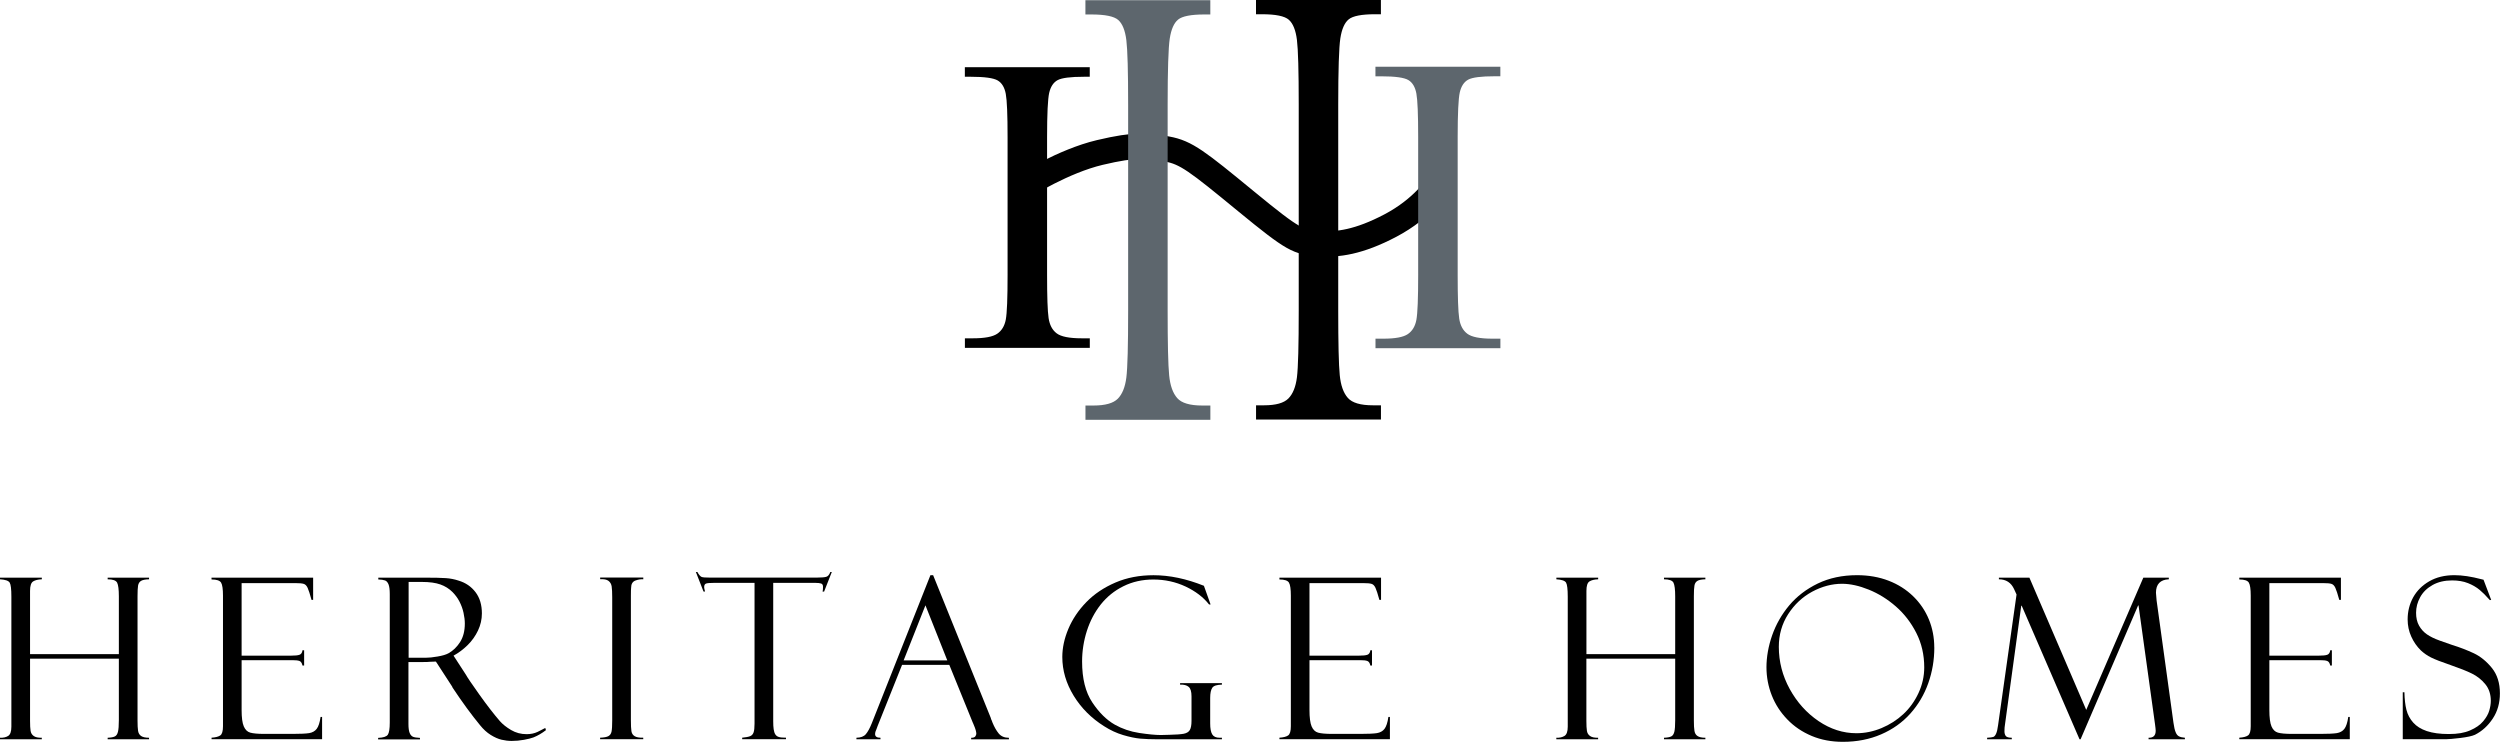
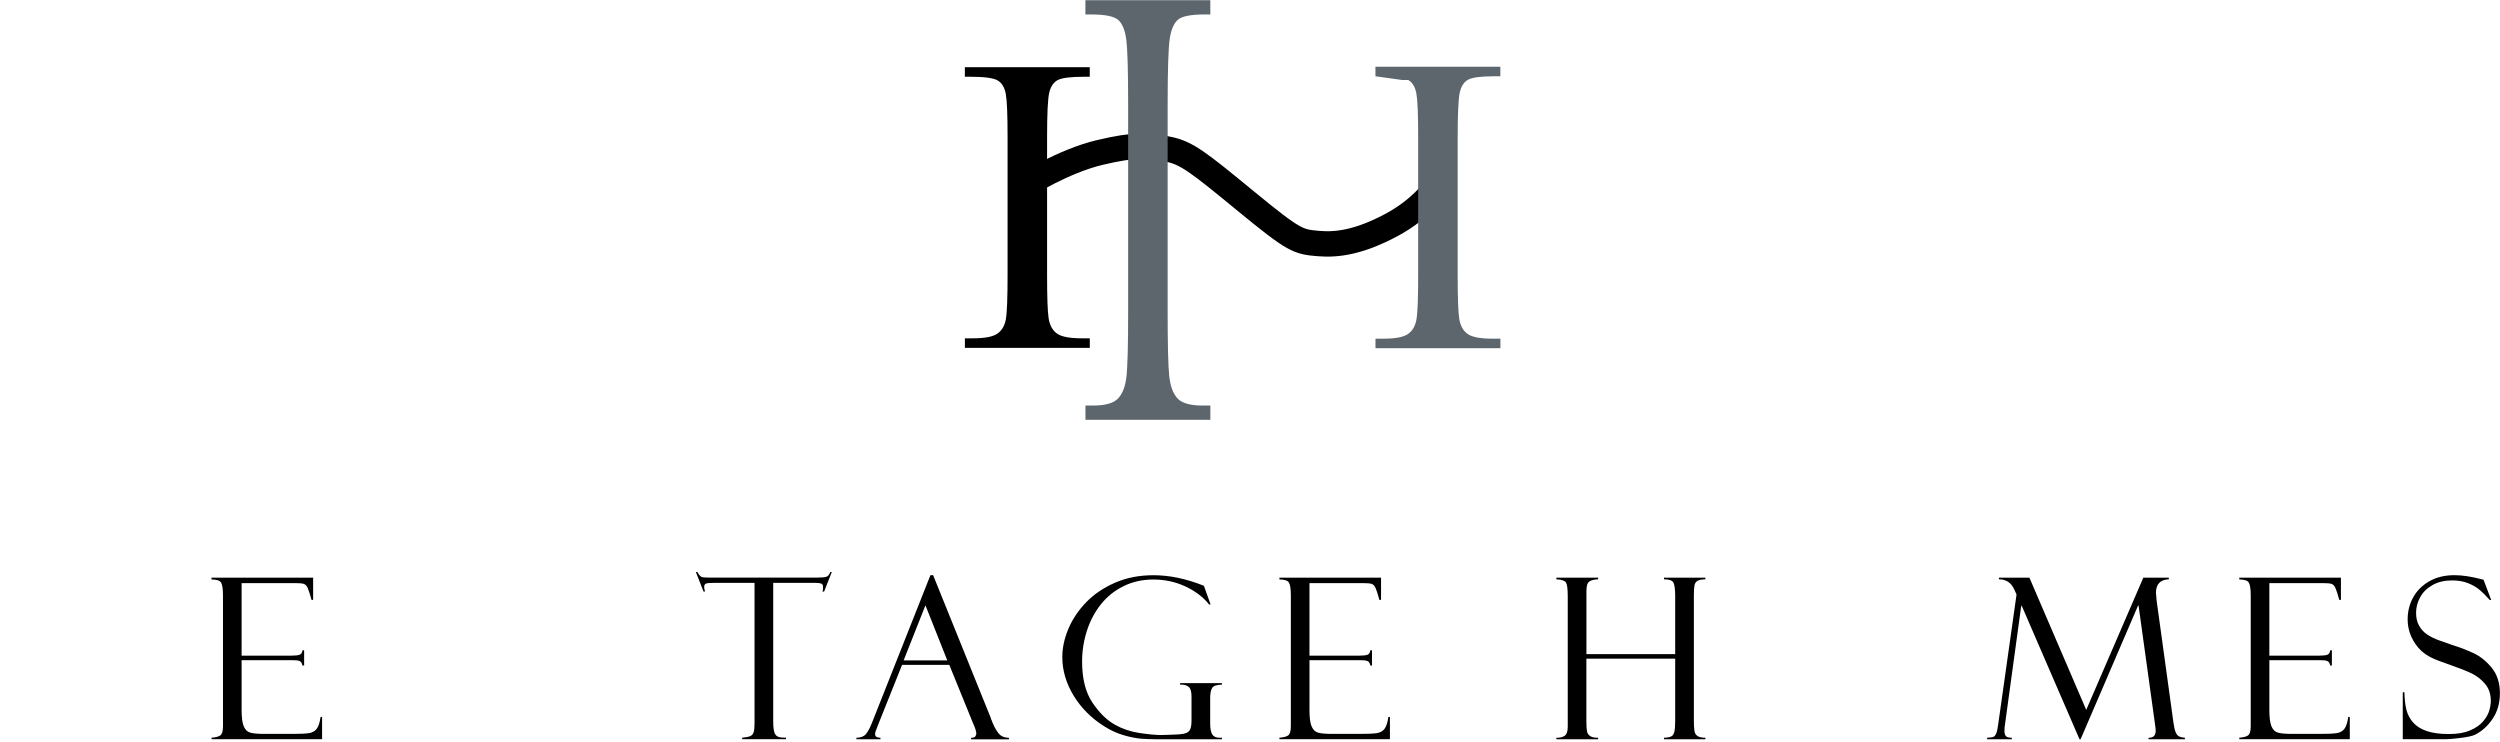
<svg xmlns="http://www.w3.org/2000/svg" id="a" viewBox="0 0 558.22 165.64">
  <defs>
    <style>.b{fill:#5d666d;}.c{fill:none;stroke:#000;stroke-miterlimit:10;stroke-width:5.67px;}</style>
  </defs>
  <g>
-     <path d="M26.54,147.07H6.71v13.89c0,1,.04,1.74,.12,2.23,.08,.5,.31,.88,.7,1.15,.38,.28,.99,.41,1.8,.39v.34H0v-.34c.72,.03,1.33-.1,1.81-.4,.49-.3,.73-.99,.73-2.07v-29.03c0-1.67-.12-2.72-.38-3.14-.26-.42-.98-.67-2.17-.74v-.37H9.34v.37c-.85,.03-1.5,.19-1.95,.48-.45,.29-.68,.99-.68,2.11v14.12H26.54v-12.91c0-1.51-.13-2.53-.38-3.04-.26-.5-.96-.76-2.12-.76v-.37h9.24v.37c-.85,.02-1.45,.14-1.8,.36-.35,.22-.56,.56-.65,1.04-.08,.47-.12,1.27-.12,2.4v27.72c0,1.04,.04,1.82,.12,2.32,.08,.51,.31,.9,.68,1.15,.38,.26,.97,.39,1.77,.39v.34h-9.24v-.34c.75-.03,1.29-.13,1.61-.3,.33-.16,.56-.5,.69-1.03,.13-.52,.2-1.39,.2-2.6v-13.75Z" />
    <path d="M47.23,129.4v-.42h22.69v4.97h-.36c-.36-1.32-.65-2.22-.87-2.69s-.5-.77-.85-.88c-.34-.12-1-.18-1.98-.18h-11.91v16.2h11.05c.87,0,1.49-.06,1.87-.19,.38-.14,.61-.46,.67-1.01h.37v3.4h-.37c-.12-.55-.34-.89-.67-1.01-.34-.13-.86-.18-1.58-.18h-11.34v11.14c0,1.67,.16,2.88,.48,3.63,.32,.75,.8,1.23,1.45,1.41s1.68,.28,3.1,.28h6.37c1.72,0,2.94-.06,3.67-.17,.72-.12,1.29-.43,1.69-.95s.69-1.4,.87-2.66h.34v4.97h-24.68v-.34c.9-.06,1.55-.23,1.95-.51s.6-.96,.6-2.06v-29.16c0-1.45-.14-2.42-.42-2.89-.28-.47-.99-.71-2.13-.71Z" />
-     <path d="M84.47,129.35v-.37h10.25c2.24,0,3.86,.04,4.86,.11s1.94,.26,2.8,.55c1.59,.47,2.85,1.34,3.8,2.59,.95,1.25,1.42,2.83,1.42,4.74,0,1.32-.29,2.6-.87,3.82s-1.35,2.31-2.32,3.26c-.97,.95-2.01,1.73-3.14,2.35l2.55,3.93,.22,.34c.31,.58,1.31,2.05,3,4.43,1.69,2.37,3.21,4.34,4.57,5.91,.62,.7,1.45,1.37,2.5,1.99,1.05,.62,2.2,.93,3.48,.93,.92,0,1.73-.17,2.45-.51,.23-.1,.51-.24,.83-.42,.33-.18,.62-.34,.88-.46l.15,.49c-.88,.69-1.81,1.23-2.77,1.62-.52,.19-1.24,.38-2.14,.54-.91,.17-1.82,.25-2.74,.25-.75,0-1.51-.09-2.26-.27-.76-.18-1.57-.54-2.42-1.07s-1.64-1.25-2.38-2.17c-1.9-2.3-3.94-5.09-6.13-8.38,0-.03-.03-.11-.1-.24l-3.63-5.59-1.35,.05c-.2,.04-.82,.06-1.86,.06h-2.92v13.82c0,.9,.09,1.56,.27,2.01,.18,.44,.43,.72,.76,.86,.32,.13,.84,.21,1.54,.24v.34h-9.34v-.34c1.15-.05,1.86-.28,2.16-.7,.29-.42,.44-1.33,.44-2.73v-28.7c0-.98-.1-1.7-.28-2.15-.19-.46-.45-.75-.77-.87-.33-.12-.84-.2-1.55-.23Zm6.77,.59v16.93h3.77c.74,0,1.64-.09,2.71-.28,1.07-.18,1.87-.42,2.42-.72,1.03-.57,1.89-1.41,2.6-2.52,.7-1.1,1.05-2.48,1.05-4.13,0-.72-.1-1.51-.29-2.39s-.5-1.71-.9-2.49-.92-1.49-1.55-2.13c-.77-.77-1.68-1.34-2.73-1.71s-2.42-.56-4.11-.56h-2.96Z" />
-     <path d="M143.64,128.98v.37c-.55-.05-1.15,.05-1.77,.28-.63,.24-.95,.79-.95,1.63-.03,.19-.05,.81-.05,1.83v27.72c0,1.15,.04,1.96,.12,2.46,.08,.5,.32,.87,.72,1.11,.4,.25,1.04,.36,1.92,.34v.34h-9.63v-.34c.87-.03,1.48-.15,1.85-.35,.37-.21,.6-.54,.7-1.02,.1-.47,.15-1.31,.15-2.5v-27.45c0-1.1-.04-1.91-.12-2.45-.08-.54-.32-.95-.71-1.25s-1.01-.42-1.86-.37v-.37h9.63Z" />
    <path d="M185.73,127.73l-1.72,4.37h-.34c.06-.22,.1-.57,.1-1.06,0-.41-.14-.66-.43-.75-.28-.09-.7-.14-1.26-.14h-9.43v30.9c0,.7,.03,1.3,.1,1.78,.07,.48,.19,.87,.37,1.15s.44,.48,.79,.58c.34,.11,.87,.16,1.59,.16v.34h-9.78v-.34c.82-.08,1.41-.19,1.77-.34,.37-.14,.62-.42,.77-.82s.22-1.07,.22-1.99v-31.42h-9.04c-.9,0-1.49,.05-1.78,.15-.28,.1-.43,.36-.43,.8,0,.18,.06,.51,.2,.99h-.34l-1.71-4.37h.34c.31,.59,.63,.96,.95,1.11,.28,.1,.87,.14,1.77,.14h23.99c.96,0,1.65-.06,2.05-.17s.7-.47,.92-1.08h.34Z" />
    <path d="M211.96,148.46h-10.54l-5.46,13.65c-.16,.41-.24,.62-.24,.66-.21,.43-.32,.81-.32,1.15,0,.54,.4,.81,1.2,.81v.34h-5.37v-.34c.97-.02,1.67-.28,2.11-.81,.44-.52,.89-1.34,1.33-2.45l13.08-33.03h.61l12.89,31.91c0,.13,.05,.26,.15,.42l.2,.54c.41,1.01,.88,1.83,1.41,2.48,.53,.63,1.29,.95,2.27,.95v.34h-8.43v-.34c.47,0,.79-.1,.93-.32,.14-.21,.22-.41,.22-.58,0-.46-.19-1.11-.56-1.96-.03-.06-.07-.17-.12-.3-.05-.14-.09-.22-.12-.26l-5.22-12.84Zm-10.19-1h9.75l-4.88-12.3-4.87,12.3Z" />
    <path d="M272.84,164.73v.34h-14.56c-1.31,0-2.52-.05-3.64-.14-1.12-.1-2.41-.37-3.86-.8s-2.87-1.09-4.24-1.97c-2.84-1.78-5.11-4.05-6.8-6.81-1.69-2.76-2.54-5.65-2.54-8.65,0-2.04,.45-4.14,1.36-6.3,.91-2.15,2.24-4.14,4.01-5.96,1.76-1.81,3.93-3.26,6.48-4.36s5.4-1.64,8.52-1.64c3.59,0,7.34,.79,11.25,2.36l1.49,4.17h-.34c-1.27-1.62-3.02-2.95-5.23-4-2.22-1.04-4.62-1.57-7.21-1.57-2.45,0-4.68,.5-6.69,1.5-2.01,.99-3.69,2.36-5.05,4.07-1.35,1.71-2.39,3.68-3.1,5.89-.71,2.22-1.07,4.5-1.07,6.85,0,3.81,.76,6.85,2.28,9.13,1.52,2.28,3.2,3.94,5.05,4.98,1.62,.91,3.43,1.53,5.43,1.84,2,.3,3.61,.46,4.82,.46l1.93-.05c1.45-.03,2.51-.11,3.17-.23,.66-.13,1.12-.4,1.37-.83,.25-.42,.38-1.11,.38-2.06v-5.46c0-1.07-.21-1.77-.64-2.13s-1.06-.52-1.91-.49v-.34h9.34v.34c-1.13,.02-1.85,.25-2.15,.7-.31,.46-.47,1.21-.47,2.26v5.68c0,1.15,.15,1.97,.46,2.47,.3,.5,.85,.75,1.65,.75h.51Z" />
    <path d="M285.68,129.4v-.42h22.69v4.97h-.37c-.36-1.32-.65-2.22-.87-2.69-.22-.47-.5-.77-.85-.88-.34-.12-1-.18-1.99-.18h-11.9v16.2h11.05c.87,0,1.49-.06,1.87-.19,.38-.14,.61-.46,.67-1.01h.37v3.4h-.37c-.11-.55-.34-.89-.67-1.01-.33-.13-.86-.18-1.58-.18h-11.34v11.14c0,1.67,.16,2.88,.47,3.63,.32,.75,.8,1.23,1.45,1.41,.64,.18,1.67,.28,3.1,.28h6.37c1.71,0,2.94-.06,3.66-.17,.73-.12,1.3-.43,1.7-.95,.39-.51,.69-1.4,.87-2.66h.34v4.97h-24.67v-.34c.9-.06,1.55-.23,1.95-.51s.6-.96,.6-2.06v-29.16c0-1.45-.14-2.42-.42-2.89-.28-.47-.99-.71-2.13-.71Z" />
    <path d="M374.04,147.07h-19.82v13.89c0,1,.04,1.74,.12,2.23,.08,.5,.31,.88,.7,1.15,.38,.28,.99,.41,1.8,.39v.34h-9.33v-.34c.71,.03,1.32-.1,1.81-.4,.49-.3,.74-.99,.74-2.07v-29.03c0-1.67-.13-2.72-.38-3.14-.25-.42-.98-.67-2.16-.74v-.37h9.33v.37c-.85,.03-1.5,.19-1.95,.48s-.67,.99-.67,2.11v14.12h19.82v-12.91c0-1.51-.13-2.53-.38-3.04-.26-.5-.96-.76-2.12-.76v-.37h9.24v.37c-.85,.02-1.45,.14-1.79,.36-.35,.22-.57,.56-.65,1.04-.09,.47-.13,1.27-.13,2.4v27.72c0,1.04,.04,1.82,.13,2.32,.08,.51,.3,.9,.68,1.15,.38,.26,.97,.39,1.76,.39v.34h-9.24v-.34c.75-.03,1.29-.13,1.62-.3,.33-.16,.55-.5,.69-1.03,.13-.52,.19-1.39,.19-2.6v-13.75Z" />
-     <path d="M431.91,144.59c0,2.76-.45,5.42-1.35,7.96s-2.24,4.81-4.01,6.79c-1.78,1.98-3.94,3.52-6.51,4.63-2.56,1.11-5.42,1.67-8.55,1.67-2.53,0-4.85-.43-6.95-1.31s-3.92-2.1-5.44-3.68c-1.53-1.58-2.69-3.36-3.48-5.37s-1.19-4.1-1.19-6.31,.42-4.69,1.27-7.11,2.11-4.65,3.8-6.67,3.81-3.64,6.37-4.89c2.57-1.24,5.5-1.87,8.78-1.87,2.6,0,4.95,.42,7.07,1.24s3.94,1.98,5.48,3.48c1.53,1.49,2.7,3.22,3.5,5.17,.8,1.95,1.2,4.05,1.2,6.26Zm-2.25,4.43c0-2.8-.59-5.37-1.77-7.69s-2.7-4.29-4.57-5.92c-1.87-1.63-3.89-2.88-6.04-3.75s-4.15-1.31-5.98-1.31c-2.25,0-4.47,.59-6.67,1.77-2.19,1.19-3.97,2.86-5.36,5.02-1.39,2.17-2.08,4.6-2.08,7.29,0,3.32,.81,6.46,2.44,9.43,1.63,2.96,3.77,5.34,6.43,7.15,2.66,1.8,5.48,2.71,8.45,2.71,1.9,0,3.77-.38,5.62-1.15,1.84-.77,3.47-1.81,4.87-3.12,1.41-1.31,2.53-2.88,3.38-4.7,.85-1.83,1.28-3.73,1.28-5.73Z" />
    <path d="M478.58,128.98h5.69v.37c-1.91,.08-2.87,1.09-2.87,3.01,0,.25,.05,.81,.14,1.7l3.77,27.34c.13,.93,.29,1.63,.48,2.08,.18,.46,.43,.77,.74,.93,.3,.17,.75,.27,1.33,.32v.34h-8.11v-.34c1.06,.03,1.59-.49,1.59-1.57,0-.26-.06-.74-.15-1.44l-3.68-26.52h-.1l-12.84,29.87h-.24l-12.91-29.82h-.1l-3.65,26.66c-.06,.3-.1,.76-.1,1.4,0,.41,.1,.75,.29,1.02,.2,.26,.65,.4,1.35,.4v.34h-5.51v-.34c.67-.03,1.13-.1,1.38-.18,.24-.09,.46-.34,.63-.74,.18-.39,.33-1.03,.44-1.9l4.12-29.16-.54-1.19c-.67-1.47-1.81-2.21-3.4-2.21v-.37h6.81l12.69,29.53,12.75-29.53Z" />
    <path d="M500.01,129.4v-.42h22.69v4.97h-.37c-.36-1.32-.65-2.22-.87-2.69-.22-.47-.5-.77-.85-.88-.34-.12-1-.18-1.99-.18h-11.9v16.2h11.05c.87,0,1.49-.06,1.87-.19,.38-.14,.61-.46,.67-1.01h.37v3.4h-.37c-.11-.55-.34-.89-.67-1.01-.33-.13-.86-.18-1.58-.18h-11.34v11.14c0,1.67,.16,2.88,.47,3.63,.32,.75,.8,1.23,1.45,1.41,.64,.18,1.67,.28,3.1,.28h6.37c1.71,0,2.94-.06,3.66-.17,.73-.12,1.3-.43,1.7-.95,.39-.51,.69-1.4,.87-2.66h.34v4.97h-24.67v-.34c.9-.06,1.55-.23,1.95-.51s.6-.96,.6-2.06v-29.16c0-1.45-.14-2.42-.42-2.89-.28-.47-.99-.71-2.13-.71Z" />
    <path d="M554.54,129.44l1.71,4.51-.29,.05s-.14-.16-.37-.39c-.56-.65-1.19-1.28-1.9-1.88-.71-.6-1.59-1.11-2.61-1.52-1.03-.41-2.21-.61-3.56-.61-1.68,0-3.13,.34-4.36,1.03-1.23,.69-2.15,1.59-2.76,2.71-.62,1.12-.92,2.28-.92,3.49,0,1.13,.22,2.09,.67,2.88s1.03,1.43,1.75,1.93,1.67,.97,2.87,1.4,2.11,.75,2.74,.96c1.75,.54,3.37,1.17,4.87,1.87,1.49,.71,2.84,1.81,4.03,3.28,1.19,1.48,1.79,3.37,1.79,5.67,0,2.15-.53,4.02-1.59,5.62-1.06,1.61-2.39,2.82-3.97,3.62-.64,.29-1.73,.53-3.28,.72-1.54,.18-2.61,.28-3.22,.28h-9.63v-10.49h.37c.03,1.55,.18,2.86,.45,3.93,.27,1.07,.78,2.02,1.51,2.84,.73,.83,1.75,1.46,3.04,1.9,1.31,.44,2.94,.66,4.92,.66s3.48-.26,4.74-.81c1.27-.54,2.24-1.22,2.92-2.03s1.15-1.62,1.37-2.41c.23-.79,.34-1.51,.34-2.17,0-1.47-.41-2.71-1.23-3.71s-1.81-1.79-2.97-2.36c-1.17-.58-2.77-1.21-4.79-1.91-2.06-.7-3.51-1.27-4.35-1.69s-1.6-.95-2.27-1.57c-.9-.88-1.62-1.91-2.15-3.1-.54-1.18-.81-2.46-.81-3.83,0-1.78,.41-3.42,1.23-4.92,.83-1.49,2.03-2.69,3.61-3.6s3.45-1.36,5.59-1.36c1.75,0,3.77,.3,6.07,.91,.05,0,.13,.02,.22,.05s.15,.05,.17,.05Z" />
  </g>
  <g>
-     <path d="M280.45,3.18V0h27.89V3.18h-1.3c-3,0-4.96,.38-5.89,1.14s-1.55,2.18-1.87,4.25c-.31,2.07-.47,7-.47,14.78v45.94c0,7.37,.11,12.19,.34,14.47,.22,2.28,.82,3.97,1.8,5.08,.97,1.11,2.84,1.66,5.6,1.66h1.8v3.18h-27.89v-3.18h1.8c2.61,0,4.42-.51,5.42-1.52,1-1.01,1.64-2.59,1.91-4.73,.27-2.14,.4-7.13,.4-14.96V23.35c0-7.46-.13-12.27-.4-14.44-.27-2.16-.87-3.66-1.8-4.49-.93-.83-2.94-1.24-6.03-1.24h-1.3Z" />
    <path d="M215.44,17.14v-2.13h27.89v2.13h-1.3c-3,0-4.96,.25-5.89,.76s-1.55,1.46-1.87,2.84c-.31,1.39-.47,4.68-.47,9.89v30.72c0,4.93,.11,8.15,.34,9.68s.82,2.66,1.8,3.4c.97,.74,2.84,1.11,5.6,1.11h1.8v2.13h-27.89v-2.13h1.8c2.61,0,4.42-.34,5.42-1.02s1.64-1.73,1.91-3.16c.27-1.43,.4-4.77,.4-10V30.63c0-4.99-.13-8.21-.4-9.66-.27-1.45-.87-2.45-1.8-3s-2.94-.83-6.03-.83h-1.3Z" />
    <path class="c" d="M228.85,41.43s8.55-5.44,16.71-7.38c8.16-1.94,10.75-1.55,15.02-.78s6.74,2.72,17.62,11.66,11.66,9.06,16.19,9.45c4.26,.37,9.1-.35,16.06-4.01,7.38-3.89,10.49-8.94,10.49-8.94" />
    <path class="b" d="M242.36,3.23V.05h27.89V3.23h-1.3c-3,0-4.96,.38-5.89,1.14s-1.55,2.18-1.87,4.25c-.31,2.07-.47,7-.47,14.78v45.94c0,7.37,.11,12.19,.34,14.47,.22,2.28,.82,3.97,1.8,5.08,.97,1.11,2.84,1.66,5.6,1.66h1.8v3.18h-27.89v-3.18h1.8c2.61,0,4.42-.51,5.42-1.52s1.64-2.59,1.91-4.73c.27-2.14,.4-7.13,.4-14.96V23.4c0-7.46-.13-12.27-.4-14.44-.27-2.16-.87-3.66-1.8-4.49-.93-.83-2.94-1.24-6.03-1.24h-1.3Z" />
-     <path class="b" d="M307.12,17.03v-2.13h27.89v2.13h-1.3c-3,0-4.96,.25-5.89,.76-.93,.51-1.55,1.46-1.87,2.85-.31,1.39-.47,4.7-.47,9.92v30.83c0,4.95,.11,8.18,.34,9.71,.22,1.53,.82,2.67,1.8,3.41,.97,.74,2.84,1.11,5.6,1.11h1.8v2.13h-27.89v-2.13h1.8c2.61,0,4.42-.34,5.42-1.02,1-.68,1.64-1.74,1.91-3.18,.27-1.44,.4-4.78,.4-10.04V30.57c0-5.01-.13-8.24-.4-9.69-.27-1.45-.87-2.46-1.8-3.01s-2.94-.83-6.03-.83h-1.3Z" />
+     <path class="b" d="M307.12,17.03v-2.13h27.89v2.13h-1.3c-3,0-4.96,.25-5.89,.76-.93,.51-1.55,1.46-1.87,2.85-.31,1.39-.47,4.7-.47,9.92v30.83c0,4.95,.11,8.18,.34,9.71,.22,1.53,.82,2.67,1.8,3.41,.97,.74,2.84,1.11,5.6,1.11h1.8v2.13h-27.89v-2.13h1.8c2.61,0,4.42-.34,5.42-1.02,1-.68,1.64-1.74,1.91-3.18,.27-1.44,.4-4.78,.4-10.04V30.57c0-5.01-.13-8.24-.4-9.69-.27-1.45-.87-2.46-1.8-3.01h-1.3Z" />
  </g>
</svg>